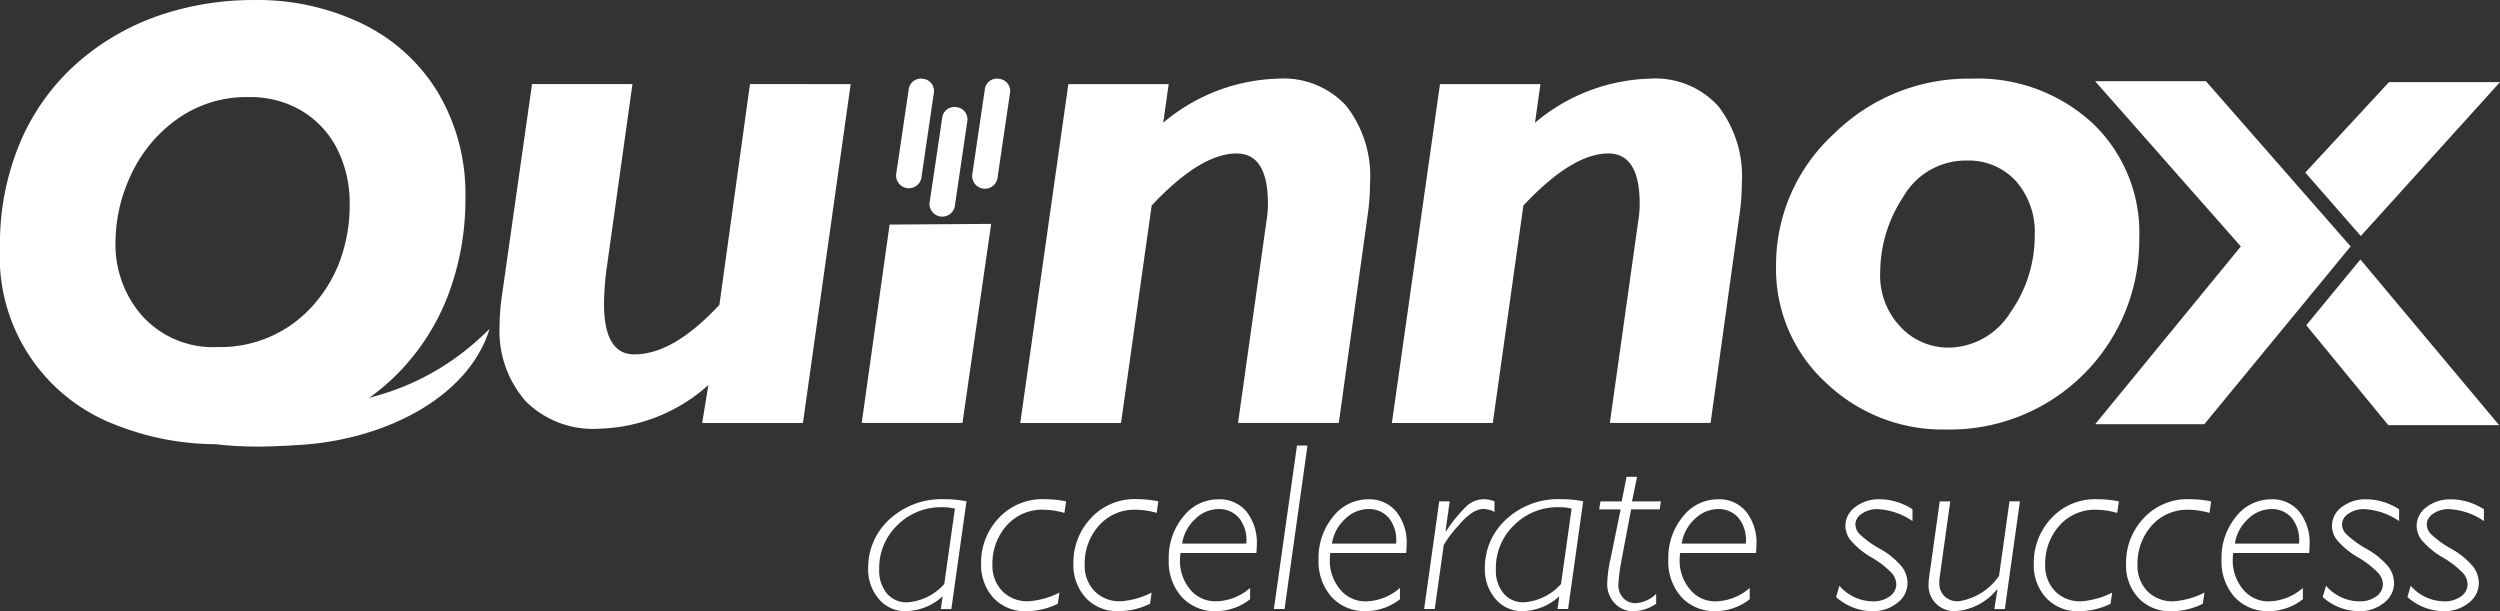
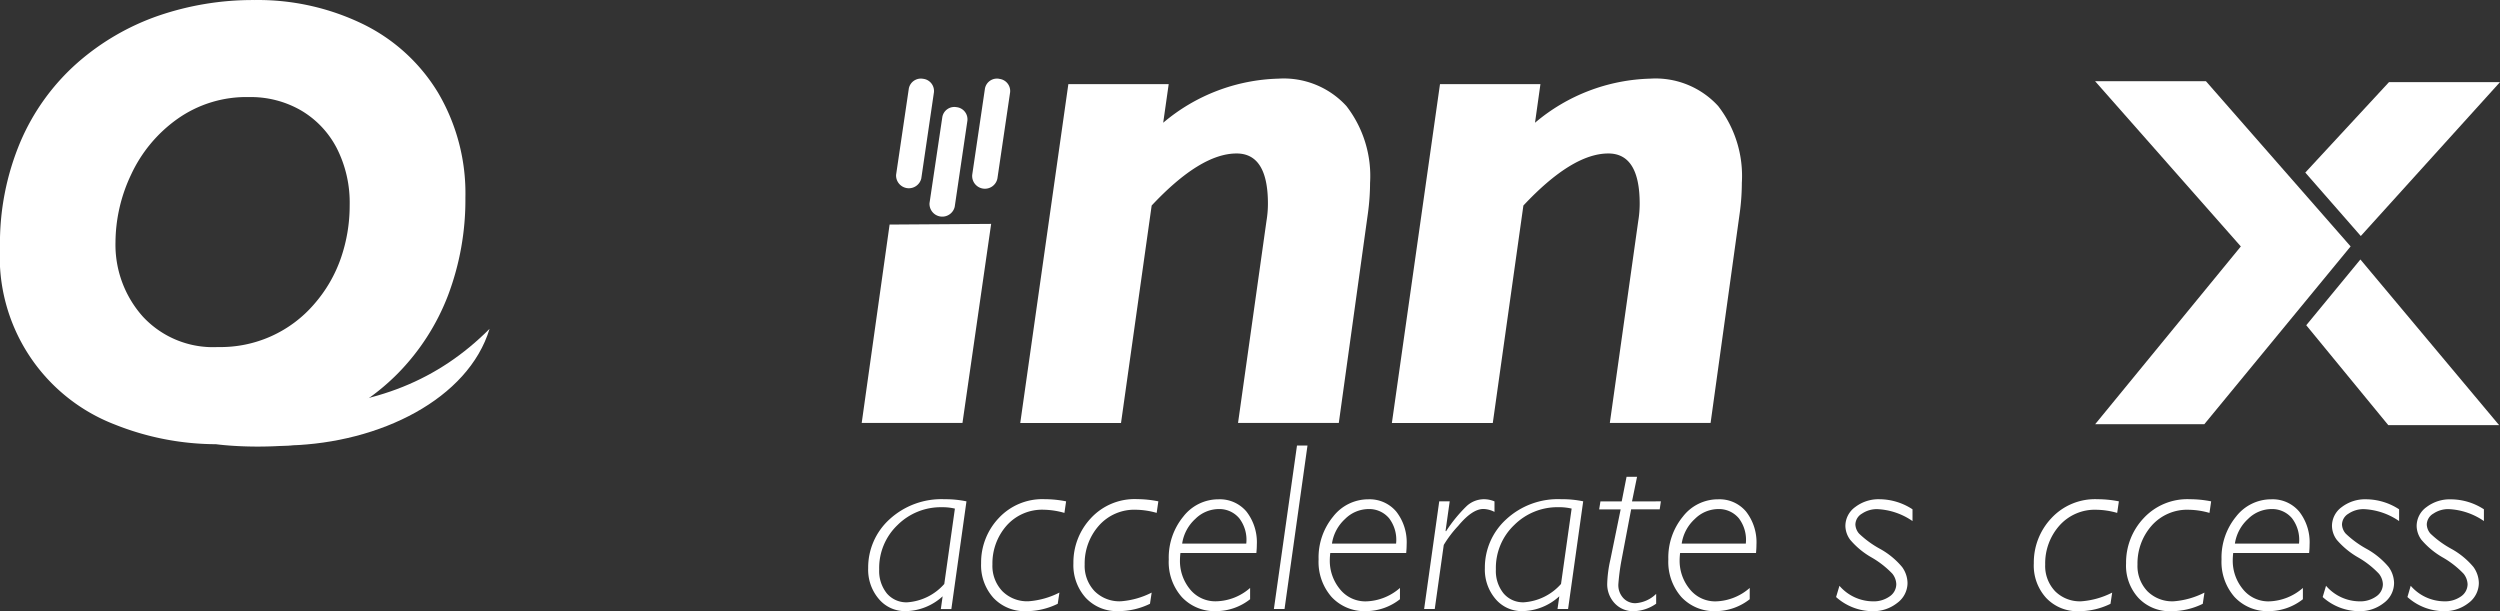
<svg xmlns="http://www.w3.org/2000/svg" width="148.867" height="36.394" viewBox="0 0 148.867 36.394">
  <rect x="0" y="0" width="148.867" height="36.394" fill="#333333" stroke="none" />
  <g id="Group_22904" data-name="Group 22904" transform="translate(-84 -32)">
    <path id="Path_1" data-name="Path 1" d="M424.463,248.274l-.9,6.412h-.626l.107-.758a3.33,3.33,0,0,1-2.2.883,2.029,2.029,0,0,1-1.6-.725,2.684,2.684,0,0,1-.634-1.841,3.875,3.875,0,0,1,1.253-2.885,4.565,4.565,0,0,1,3.3-1.213A6.143,6.143,0,0,1,424.463,248.274Zm-1.321,4.918.632-4.486a3.255,3.255,0,0,0-.785-.083,3.653,3.653,0,0,0-2.623,1.054,3.532,3.532,0,0,0-1.1,2.652,2.132,2.132,0,0,0,.456,1.427,1.524,1.524,0,0,0,1.21.53,3.234,3.234,0,0,0,2.211-1.094Z" transform="translate(-282.913 -186.42)" fill="#fff" />
    <path id="Path_2" data-name="Path 2" d="M475.844,248.268l-.1.688a4.72,4.72,0,0,0-1.213-.189,2.828,2.828,0,0,0-2.241.957,3.4,3.4,0,0,0-.833,2.3,2.18,2.18,0,0,0,.592,1.593,2.082,2.082,0,0,0,1.568.6,4.824,4.824,0,0,0,1.829-.517l-.1.667a4.263,4.263,0,0,1-1.887.44,2.545,2.545,0,0,1-1.937-.787,2.9,2.9,0,0,1-.739-2.067,3.838,3.838,0,0,1,1.033-2.671,3.548,3.548,0,0,1,2.763-1.143A6.484,6.484,0,0,1,475.844,248.268Z" transform="translate(-328.361 -186.414)" fill="#fff" />
    <path id="Path_3" data-name="Path 3" d="M518.392,248.25l-.1.688a4.7,4.7,0,0,0-1.213-.187,2.816,2.816,0,0,0-2.237.957,3.389,3.389,0,0,0-.837,2.3,2.186,2.186,0,0,0,.592,1.593,2.089,2.089,0,0,0,1.568.6,4.831,4.831,0,0,0,1.829-.517l-.1.666a4.262,4.262,0,0,1-1.891.437,2.526,2.526,0,0,1-1.93-.787,2.905,2.905,0,0,1-.739-2.067,3.847,3.847,0,0,1,1.033-2.671,3.546,3.546,0,0,1,2.767-1.143A6.482,6.482,0,0,1,518.392,248.25Z" transform="translate(-365.416 -186.397)" fill="#fff" />
    <path id="Path_4" data-name="Path 4" d="M562.113,253.448v.672a3.287,3.287,0,0,1-2.014.709,2.669,2.669,0,0,1-2.055-.842,3.144,3.144,0,0,1-.775-2.238,3.842,3.842,0,0,1,.863-2.546,2.641,2.641,0,0,1,2.1-1.033,2.073,2.073,0,0,1,1.662.728,2.979,2.979,0,0,1,.619,1.984c0,.143-.01.306-.028.487h-4.521a3.72,3.72,0,0,0-.028.412,2.65,2.65,0,0,0,.586,1.731,1.937,1.937,0,0,0,1.583.731A3.171,3.171,0,0,0,562.113,253.448Zm-4.047-2.64h3.818a2.1,2.1,0,0,0-.418-1.509,1.55,1.55,0,0,0-1.248-.548,2,2,0,0,0-1.366.585A2.473,2.473,0,0,0,558.067,250.808Z" transform="translate(-403.673 -186.438)" fill="#fff" />
    <path id="Path_5" data-name="Path 5" d="M607.731,223.39l-1.367,9.736h-.634l1.376-9.736Z" transform="translate(-445.874 -164.861)" fill="#fff" />
    <path id="Path_6" data-name="Path 6" d="M631.185,253.459v.672a3.292,3.292,0,0,1-2.015.709,2.673,2.673,0,0,1-2.055-.842,3.166,3.166,0,0,1-.775-2.238,3.828,3.828,0,0,1,.863-2.546,2.65,2.65,0,0,1,2.1-1.033,2.077,2.077,0,0,1,1.659.728,2.961,2.961,0,0,1,.621,1.984c0,.143-.01.306-.027.487h-4.521a4.077,4.077,0,0,0-.028.412,2.657,2.657,0,0,0,.6,1.735,1.937,1.937,0,0,0,1.585.731A3.2,3.2,0,0,0,631.185,253.459Zm-4.049-2.64h3.818a2.109,2.109,0,0,0-.416-1.509,1.55,1.55,0,0,0-1.249-.548,2,2,0,0,0-1.367.585A2.483,2.483,0,0,0,627.136,250.819Z" transform="translate(-463.822 -186.449)" fill="#fff" />
    <path id="Path_7" data-name="Path 7" d="M676.478,248.277l-.247,1.76.03.022a8.655,8.655,0,0,1,1.218-1.493,1.524,1.524,0,0,1,1.033-.416,1.632,1.632,0,0,1,.633.129v.626a1.531,1.531,0,0,0-.662-.174q-.663,0-1.5,1.008a6.556,6.556,0,0,0-.859,1.135l-.536,3.814h-.633l.9-6.412Z" transform="translate(-506.153 -186.423)" fill="#fff" />
    <path id="Path_8" data-name="Path 8" d="M708.829,248.274l-.9,6.412H707.3l.107-.758a3.316,3.316,0,0,1-2.2.883,2.037,2.037,0,0,1-1.6-.725,2.688,2.688,0,0,1-.633-1.841,3.879,3.879,0,0,1,1.255-2.885,4.538,4.538,0,0,1,3.3-1.213,6.111,6.111,0,0,1,1.306.127Zm-1.32,4.918.632-4.486a3.294,3.294,0,0,0-.789-.083,3.645,3.645,0,0,0-2.622,1.054,3.524,3.524,0,0,0-1.1,2.652,2.113,2.113,0,0,0,.458,1.427,1.517,1.517,0,0,0,1.206.53A3.242,3.242,0,0,0,707.509,253.193Z" transform="translate(-530.555 -186.421)" fill="#fff" />
    <path id="Path_9" data-name="Path 9" d="M759.365,239.255l-.07.474h-1.7l-.585,3.081a13.162,13.162,0,0,0-.177,1.373,1.126,1.126,0,0,0,.3.836.962.962,0,0,0,.723.3,1.93,1.93,0,0,0,1.228-.555v.585a2.415,2.415,0,0,1-1.332.446,1.492,1.492,0,0,1-1.142-.475,1.653,1.653,0,0,1-.44-1.178,7.244,7.244,0,0,1,.19-1.427l.61-2.982H755.69l.076-.474h1.266l.289-1.465h.625l-.3,1.465Z" transform="translate(-576.465 -177.401)" fill="#fff" />
    <path id="Path_10" data-name="Path 10" d="M792.426,253.459v.672a3.3,3.3,0,0,1-2.015.709,2.672,2.672,0,0,1-2.056-.842,3.172,3.172,0,0,1-.775-2.238,3.838,3.838,0,0,1,.864-2.546,2.639,2.639,0,0,1,2.105-1.033,2.061,2.061,0,0,1,1.657.728,2.972,2.972,0,0,1,.621,1.984c0,.143-.009.306-.026.487h-4.521a4.113,4.113,0,0,0-.028.412,2.657,2.657,0,0,0,.6,1.735,1.937,1.937,0,0,0,1.586.731A3.2,3.2,0,0,0,792.426,253.459Zm-4.051-2.64h3.818a2.115,2.115,0,0,0-.416-1.509,1.551,1.551,0,0,0-1.248-.548,2,2,0,0,0-1.367.585A2.477,2.477,0,0,0,788.376,250.819Z" transform="translate(-604.236 -186.449)" fill="#fff" />
    <path id="Path_11" data-name="Path 11" d="M869.453,248.742v.7a4,4,0,0,0-2.083-.71,1.584,1.584,0,0,0-.931.27.768.768,0,0,0-.388.646.882.882,0,0,0,.22.54,5.847,5.847,0,0,0,1.231.9,4.605,4.605,0,0,1,1.332,1.091,1.665,1.665,0,0,1,.322.951,1.479,1.479,0,0,1-.612,1.187,2.286,2.286,0,0,1-1.488.491,3.273,3.273,0,0,1-2.154-.842l.2-.67a2.656,2.656,0,0,0,1.985.926,1.632,1.632,0,0,0,1-.291.883.883,0,0,0,.4-.732,1.06,1.06,0,0,0-.234-.623,5.515,5.515,0,0,0-1.233-.965,4.71,4.71,0,0,1-1.277-1.054,1.419,1.419,0,0,1-.287-.816,1.391,1.391,0,0,1,.585-1.134,2.282,2.282,0,0,1,1.458-.465A3.616,3.616,0,0,1,869.453,248.742Z" transform="translate(-671.569 -186.414)" fill="#fff" />
-     <path id="Path_12" data-name="Path 12" d="M912.952,249.13l-.9,6.412h-.625l.18-1.137-.032-.021a3.451,3.451,0,0,1-2.489,1.283,1.573,1.573,0,0,1-1.116-.431,1.51,1.51,0,0,1-.458-1.163,3.12,3.12,0,0,1,.019-.341l.646-4.6h.626l-.639,4.572a2.122,2.122,0,0,0-.014.251,1.1,1.1,0,0,0,.306.825,1.137,1.137,0,0,0,.837.3,3.532,3.532,0,0,0,2.415-1.515l.621-4.435Z" transform="translate(-708.671 -187.276)" fill="#fff" />
    <path id="Path_13" data-name="Path 13" d="M961.177,248.277l-.1.688a4.712,4.712,0,0,0-1.214-.187,2.821,2.821,0,0,0-2.239.957,3.38,3.38,0,0,0-.834,2.3,2.182,2.182,0,0,0,.59,1.593,2.08,2.08,0,0,0,1.568.6,4.837,4.837,0,0,0,1.83-.517l-.1.667a4.263,4.263,0,0,1-1.89.44,2.548,2.548,0,0,1-1.937-.787,2.86,2.86,0,0,1-.739-2.067,3.843,3.843,0,0,1,1.033-2.671,3.543,3.543,0,0,1,2.764-1.143A6.5,6.5,0,0,1,961.177,248.277Z" transform="translate(-751.005 -186.423)" fill="#fff" />
    <path id="Path_14" data-name="Path 14" d="M1003.7,248.277l-.1.688a4.693,4.693,0,0,0-1.213-.187,2.822,2.822,0,0,0-2.24.957,3.393,3.393,0,0,0-.833,2.3,2.175,2.175,0,0,0,.59,1.593,2.09,2.09,0,0,0,1.568.6,4.82,4.82,0,0,0,1.829-.517l-.1.667a4.262,4.262,0,0,1-1.891.44,2.553,2.553,0,0,1-1.937-.787,2.844,2.844,0,0,1-.739-2.067,3.847,3.847,0,0,1,1.033-2.671,3.545,3.545,0,0,1,2.766-1.143A6.519,6.519,0,0,1,1003.7,248.277Z" transform="translate(-788.033 -186.423)" fill="#fff" />
    <path id="Path_15" data-name="Path 15" d="M1047.455,253.448v.672a3.294,3.294,0,0,1-2.015.709,2.675,2.675,0,0,1-2.055-.842,3.166,3.166,0,0,1-.775-2.238,3.843,3.843,0,0,1,.863-2.546,2.642,2.642,0,0,1,2.1-1.033,2.066,2.066,0,0,1,1.66.728,2.966,2.966,0,0,1,.62,1.984c0,.143-.009.306-.027.487h-4.521a4.006,4.006,0,0,0-.027.412,2.654,2.654,0,0,0,.6,1.735,1.937,1.937,0,0,0,1.585.731A3.2,3.2,0,0,0,1047.455,253.448Zm-4.049-2.64h3.818a2.118,2.118,0,0,0-.417-1.509,1.55,1.55,0,0,0-1.248-.548,2,2,0,0,0-1.366.585A2.482,2.482,0,0,0,1043.406,250.807Z" transform="translate(-826.325 -186.438)" fill="#fff" />
    <path id="Path_16" data-name="Path 16" d="M1093.8,248.759v.7a4.015,4.015,0,0,0-2.085-.71,1.582,1.582,0,0,0-.929.27.768.768,0,0,0-.387.646.884.884,0,0,0,.221.54,5.867,5.867,0,0,0,1.227.9,4.644,4.644,0,0,1,1.332,1.091,1.666,1.666,0,0,1,.321.951,1.478,1.478,0,0,1-.608,1.187,2.289,2.289,0,0,1-1.488.491,3.265,3.265,0,0,1-2.155-.842l.2-.67a2.656,2.656,0,0,0,1.985.926,1.637,1.637,0,0,0,1-.291.879.879,0,0,0,.4-.732,1.051,1.051,0,0,0-.238-.623,5.383,5.383,0,0,0-1.228-.965,4.855,4.855,0,0,1-1.281-1.054,1.422,1.422,0,0,1-.284-.816,1.386,1.386,0,0,1,.584-1.134,2.291,2.291,0,0,1,1.459-.462A3.628,3.628,0,0,1,1093.8,248.759Z" transform="translate(-866.941 -186.431)" fill="#fff" />
    <path id="Path_17" data-name="Path 17" d="M1132.9,248.785v.7a4.01,4.01,0,0,0-2.085-.71,1.578,1.578,0,0,0-.93.27.768.768,0,0,0-.387.646.874.874,0,0,0,.217.54,5.806,5.806,0,0,0,1.231.9,4.64,4.64,0,0,1,1.332,1.091,1.68,1.68,0,0,1,.32.951,1.488,1.488,0,0,1-.607,1.187,2.3,2.3,0,0,1-1.492.491,3.259,3.259,0,0,1-2.153-.842l.195-.67a2.665,2.665,0,0,0,1.987.926,1.641,1.641,0,0,0,1-.287.887.887,0,0,0,.4-.732,1.077,1.077,0,0,0-.237-.623,5.467,5.467,0,0,0-1.232-.965,4.779,4.779,0,0,1-1.277-1.054,1.419,1.419,0,0,1-.287-.816,1.384,1.384,0,0,1,.586-1.134,2.281,2.281,0,0,1,1.456-.462A3.627,3.627,0,0,1,1132.9,248.785Z" transform="translate(-900.991 -186.458)" fill="#fff" />
-     <path id="Path_18" data-name="Path 18" d="M269.658,56.78l-2.843,20.178h-6l.369-2.259a10.135,10.135,0,0,1-6.529,2.6,5.673,5.673,0,0,1-4.359-1.647,6.334,6.334,0,0,1-1.543-4.49,12.5,12.5,0,0,1,.11-1.585l1.821-12.8h5.98l-1.5,10.714a17.014,17.014,0,0,0-.194,2.365q0,3.019,1.808,3.017,2.325,0,5.063-2.95l1.821-13.146Z" transform="translate(-135.003 -19.771)" fill="#fff" />
    <path id="Path_19" data-name="Path 19" d="M404.978,103.22l-1.708,11.853h-6l1.661-11.813Z" transform="translate(-261.958 -57.888)" fill="#fff" />
    <path id="Path_20" data-name="Path 20" d="M497.578,54.585l-.327,2.3a11.06,11.06,0,0,1,6.862-2.626,5.056,5.056,0,0,1,4.048,1.633,6.806,6.806,0,0,1,1.408,4.575,13.714,13.714,0,0,1-.129,1.817l-1.733,12.478h-6L503.4,62.738a6.3,6.3,0,0,0,.087-1.033q0-2.991-1.868-2.99-2.148,0-5.055,3.1l-1.825,12.949h-6l2.864-20.178Z" transform="translate(-343.986 -17.576)" fill="#fff" />
    <path id="Path_21" data-name="Path 21" d="M668.976,54.585l-.323,2.3a11.058,11.058,0,0,1,6.861-2.626,5.05,5.05,0,0,1,4.047,1.633,6.8,6.8,0,0,1,1.408,4.575,13.469,13.469,0,0,1-.129,1.817l-1.732,12.478h-6L674.8,62.738a6.3,6.3,0,0,0,.086-1.033q0-2.991-1.868-2.99-2.149,0-5.057,3.1l-1.822,12.949H660.13l2.865-20.178Z" transform="translate(-493.248 -17.576)" fill="#fff" />
-     <path id="Path_22" data-name="Path 22" d="M848.876,54.26a10.088,10.088,0,0,1,7.2,2.634,8.985,8.985,0,0,1,2.8,6.857,11.273,11.273,0,0,1-11.457,11.4,10.055,10.055,0,0,1-7.233-2.816,9.178,9.178,0,0,1-2.938-6.892,10.575,10.575,0,0,1,3.427-7.879A11.384,11.384,0,0,1,848.876,54.26Zm-1.411,16.016a4.383,4.383,0,0,0,3.733-2.089,7.9,7.9,0,0,0,1.454-4.6,4.6,4.6,0,0,0-1.107-3.214,3.811,3.811,0,0,0-2.931-1.237,4.284,4.284,0,0,0-3.787,2.156,8.185,8.185,0,0,0-1.377,4.492,4.422,4.422,0,0,0,1.215,3.26,3.849,3.849,0,0,0,2.8,1.227Z" transform="translate(-647.49 -17.576)" fill="#fff" />
    <path id="Path_23" data-name="Path 23" d="M1063.23,123.536l4.883,5.947h6.6l-8.259-9.863Z" transform="translate(-841.9 -72.169)" fill="#fff" />
    <path id="Path_24" data-name="Path 24" d="M1074.41,37.86H1067.8l-4.984,5.386,3.305,3.778Z" transform="translate(-841.543 -0.97)" fill="#fff" />
    <path id="Path_25" data-name="Path 25" d="M965.89,37.44h6.6l8.615,9.837-8.711,10.586h-6.5l8.673-10.584Z" transform="translate(-757.133 -0.604)" fill="#fff" />
    <path id="Path_26" data-name="Path 26" d="M45.12,35.584a16.091,16.091,0,0,0,1.033-5.819,11.788,11.788,0,0,0-1.627-6.246,10.709,10.709,0,0,0-4.5-4.1A14.32,14.32,0,0,0,33.589,18a17.347,17.347,0,0,0-5.726.938,14.515,14.515,0,0,0-4.831,2.817,13.167,13.167,0,0,0-3.367,4.665,15.561,15.561,0,0,0-1.226,6.32,10.693,10.693,0,0,0,6.835,10.536A16.344,16.344,0,0,0,31.3,44.449s6.417.921,11.5-1.937a8.639,8.639,0,0,1-3.02-.387,13.345,13.345,0,0,0,2.334-1.874A13.529,13.529,0,0,0,45.12,35.584ZM26.944,36.848a6.422,6.422,0,0,1-1.627-4.426,9.492,9.492,0,0,1,.929-4.025A8.387,8.387,0,0,1,28.99,25.09a7.1,7.1,0,0,1,4.283-1.311,5.975,5.975,0,0,1,3.113.806A5.577,5.577,0,0,1,38.5,26.834a7.156,7.156,0,0,1,.762,3.383,9.575,9.575,0,0,1-.517,3.133,8.252,8.252,0,0,1-1.574,2.73,7.347,7.347,0,0,1-5.752,2.583A5.691,5.691,0,0,1,26.944,36.848Z" transform="translate(65.56 14.002)" fill="#fff" />
    <path id="Path_27" data-name="Path 27" d="M74.414,174.312c-4.86.129-9.438-1.4-11.754-4.633,1.489,4.1,6.122,7.014,11.521,6.864S84.835,173.775,86.1,169.6C83.043,172.67,79.275,174.172,74.414,174.312Z" transform="translate(27.052 -118.019)" fill="#fff" />
    <path id="Path_28" data-name="Path 28" d="M468.253,54.236a.729.729,0,0,0-.85.583l-.757,5.128a.759.759,0,0,0,1.5.222l.756-5.129a.728.728,0,0,0-.647-.8Z" transform="translate(-324.753 -17.544)" fill="#fff" />
    <path id="Path_29" data-name="Path 29" d="M448.6,67.325a.727.727,0,0,0-.85.583l-.763,5.128a.761.761,0,0,0,1.5.222l.756-5.129A.728.728,0,0,0,448.6,67.325Z" transform="translate(-307.637 -28.943)" fill="#fff" />
    <path id="Path_30" data-name="Path 30" d="M433.157,54.239a.731.731,0,0,0-.85.583l-.757,5.128a.761.761,0,0,0,1.5.222l.753-5.129A.731.731,0,0,0,433.157,54.239Z" transform="translate(-294.19 -17.547)" fill="#fff" />
  </g>
</svg>